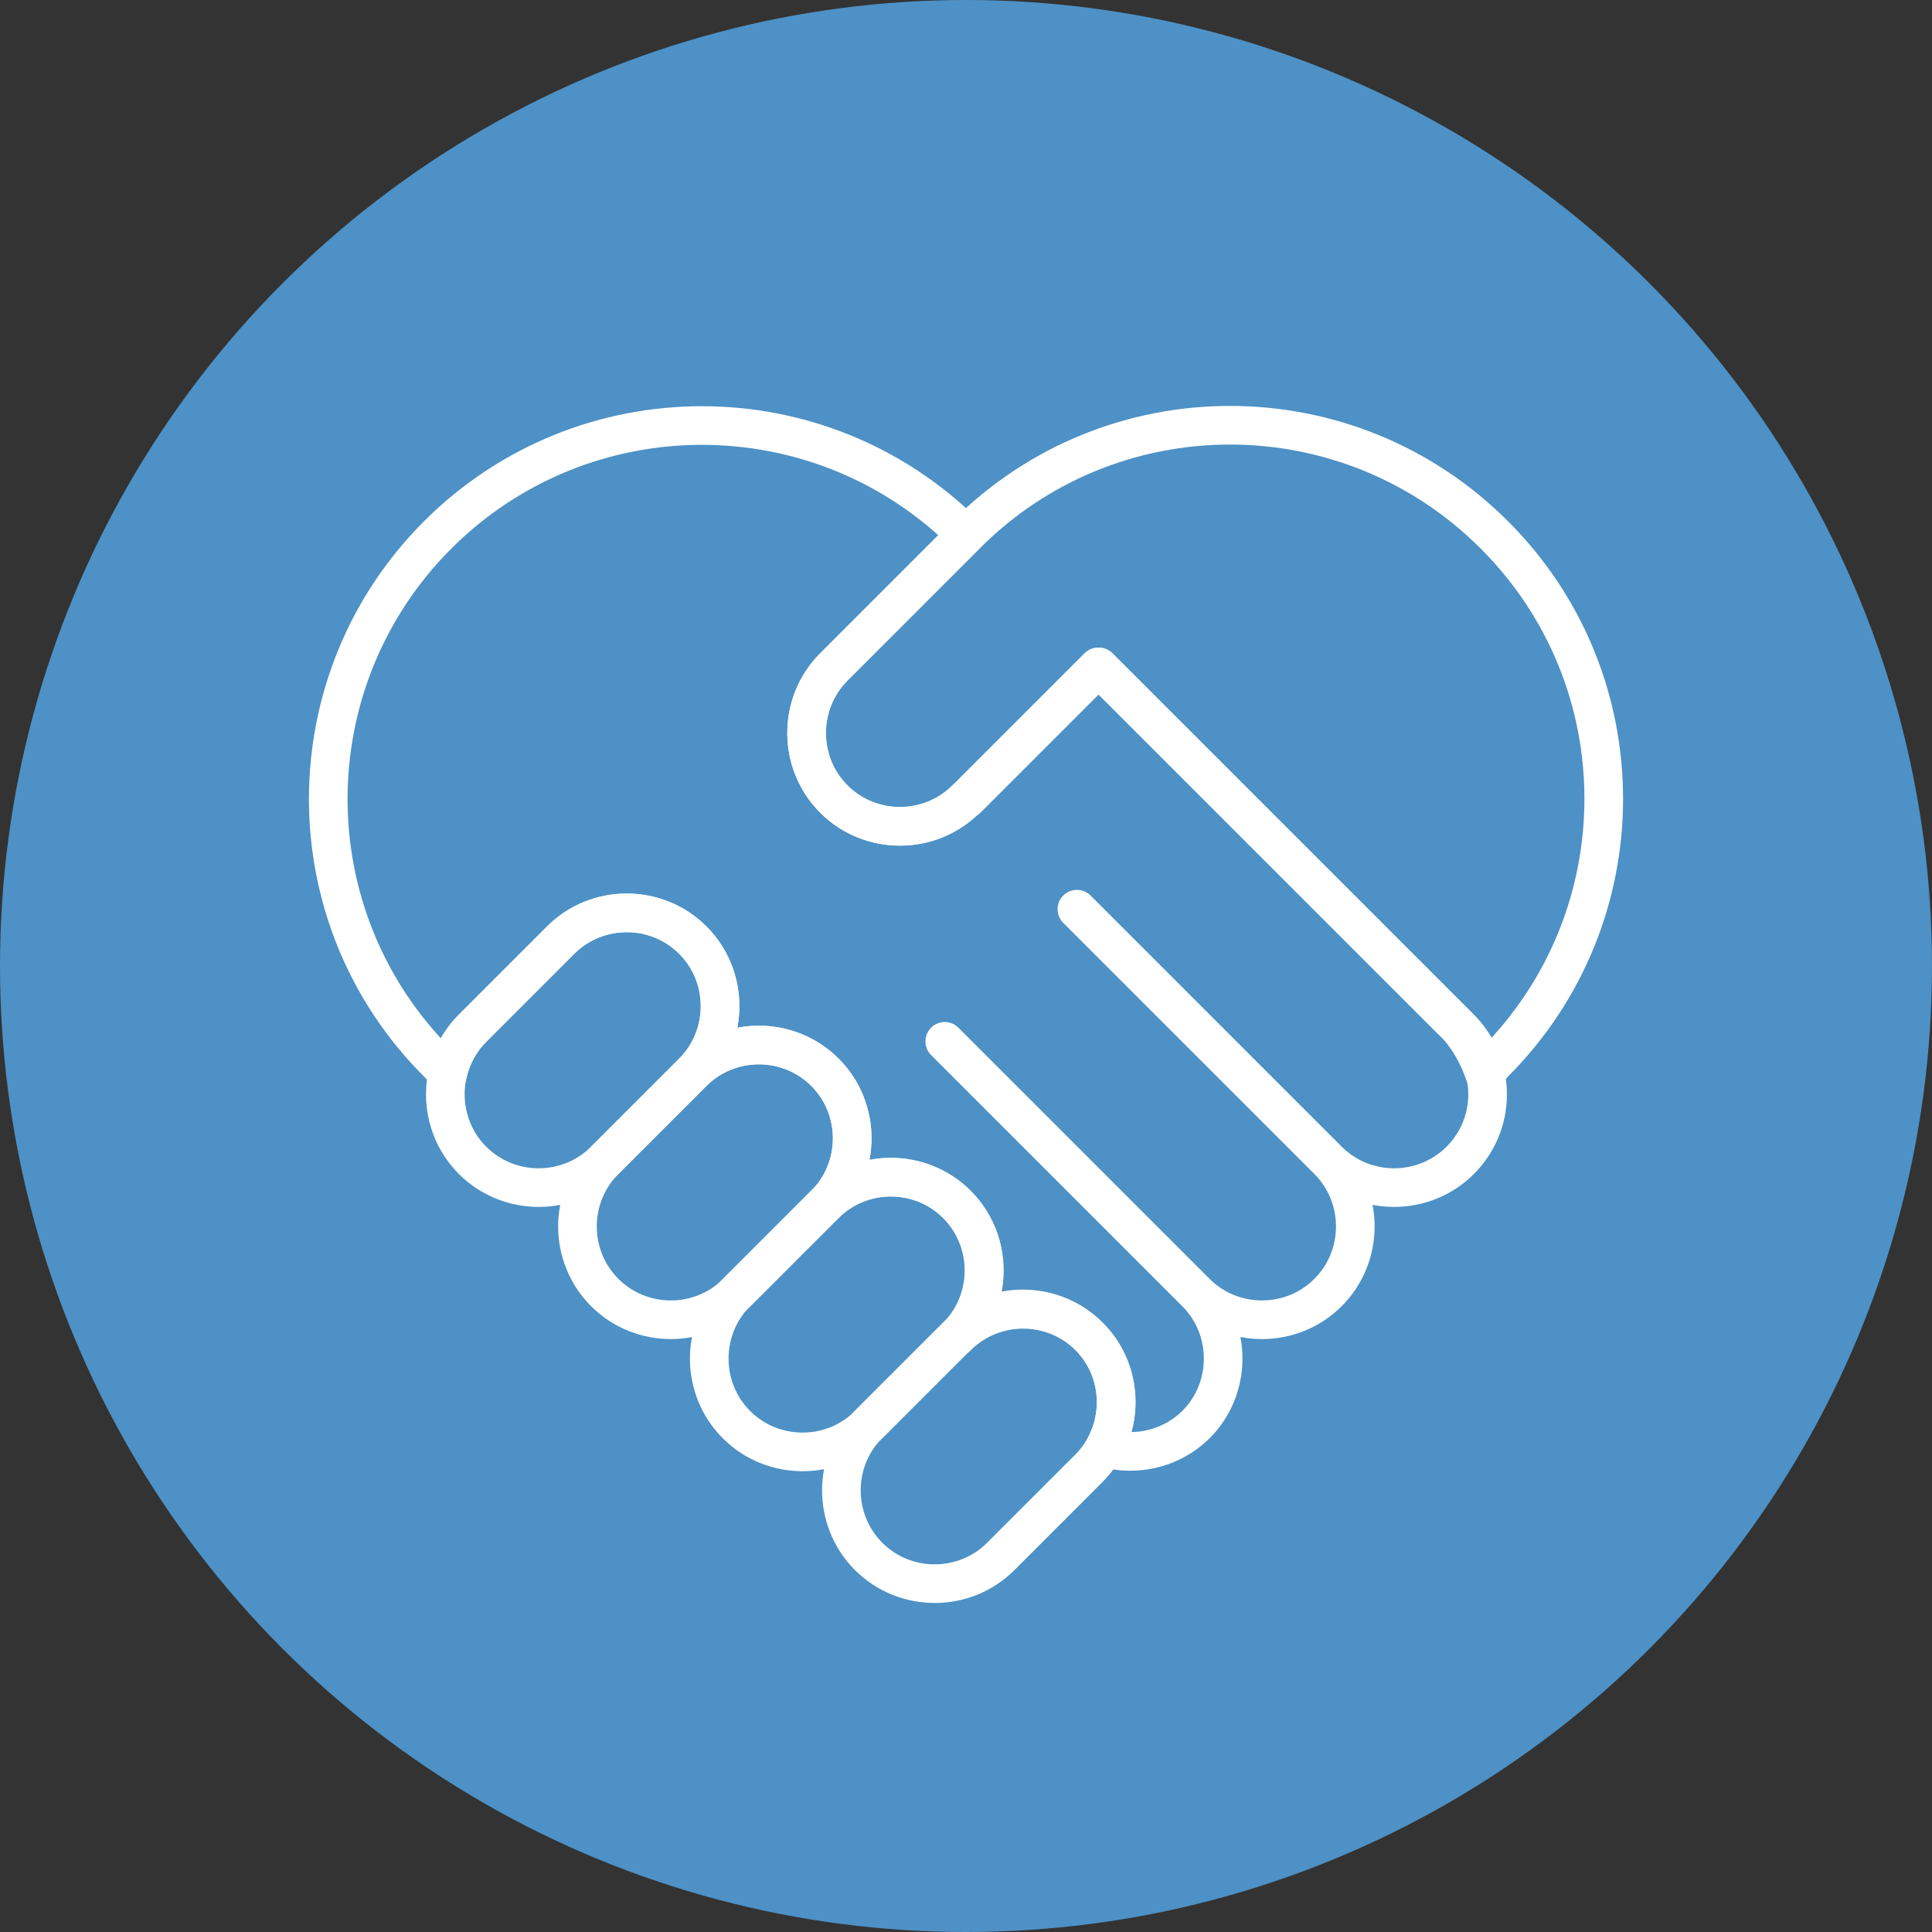
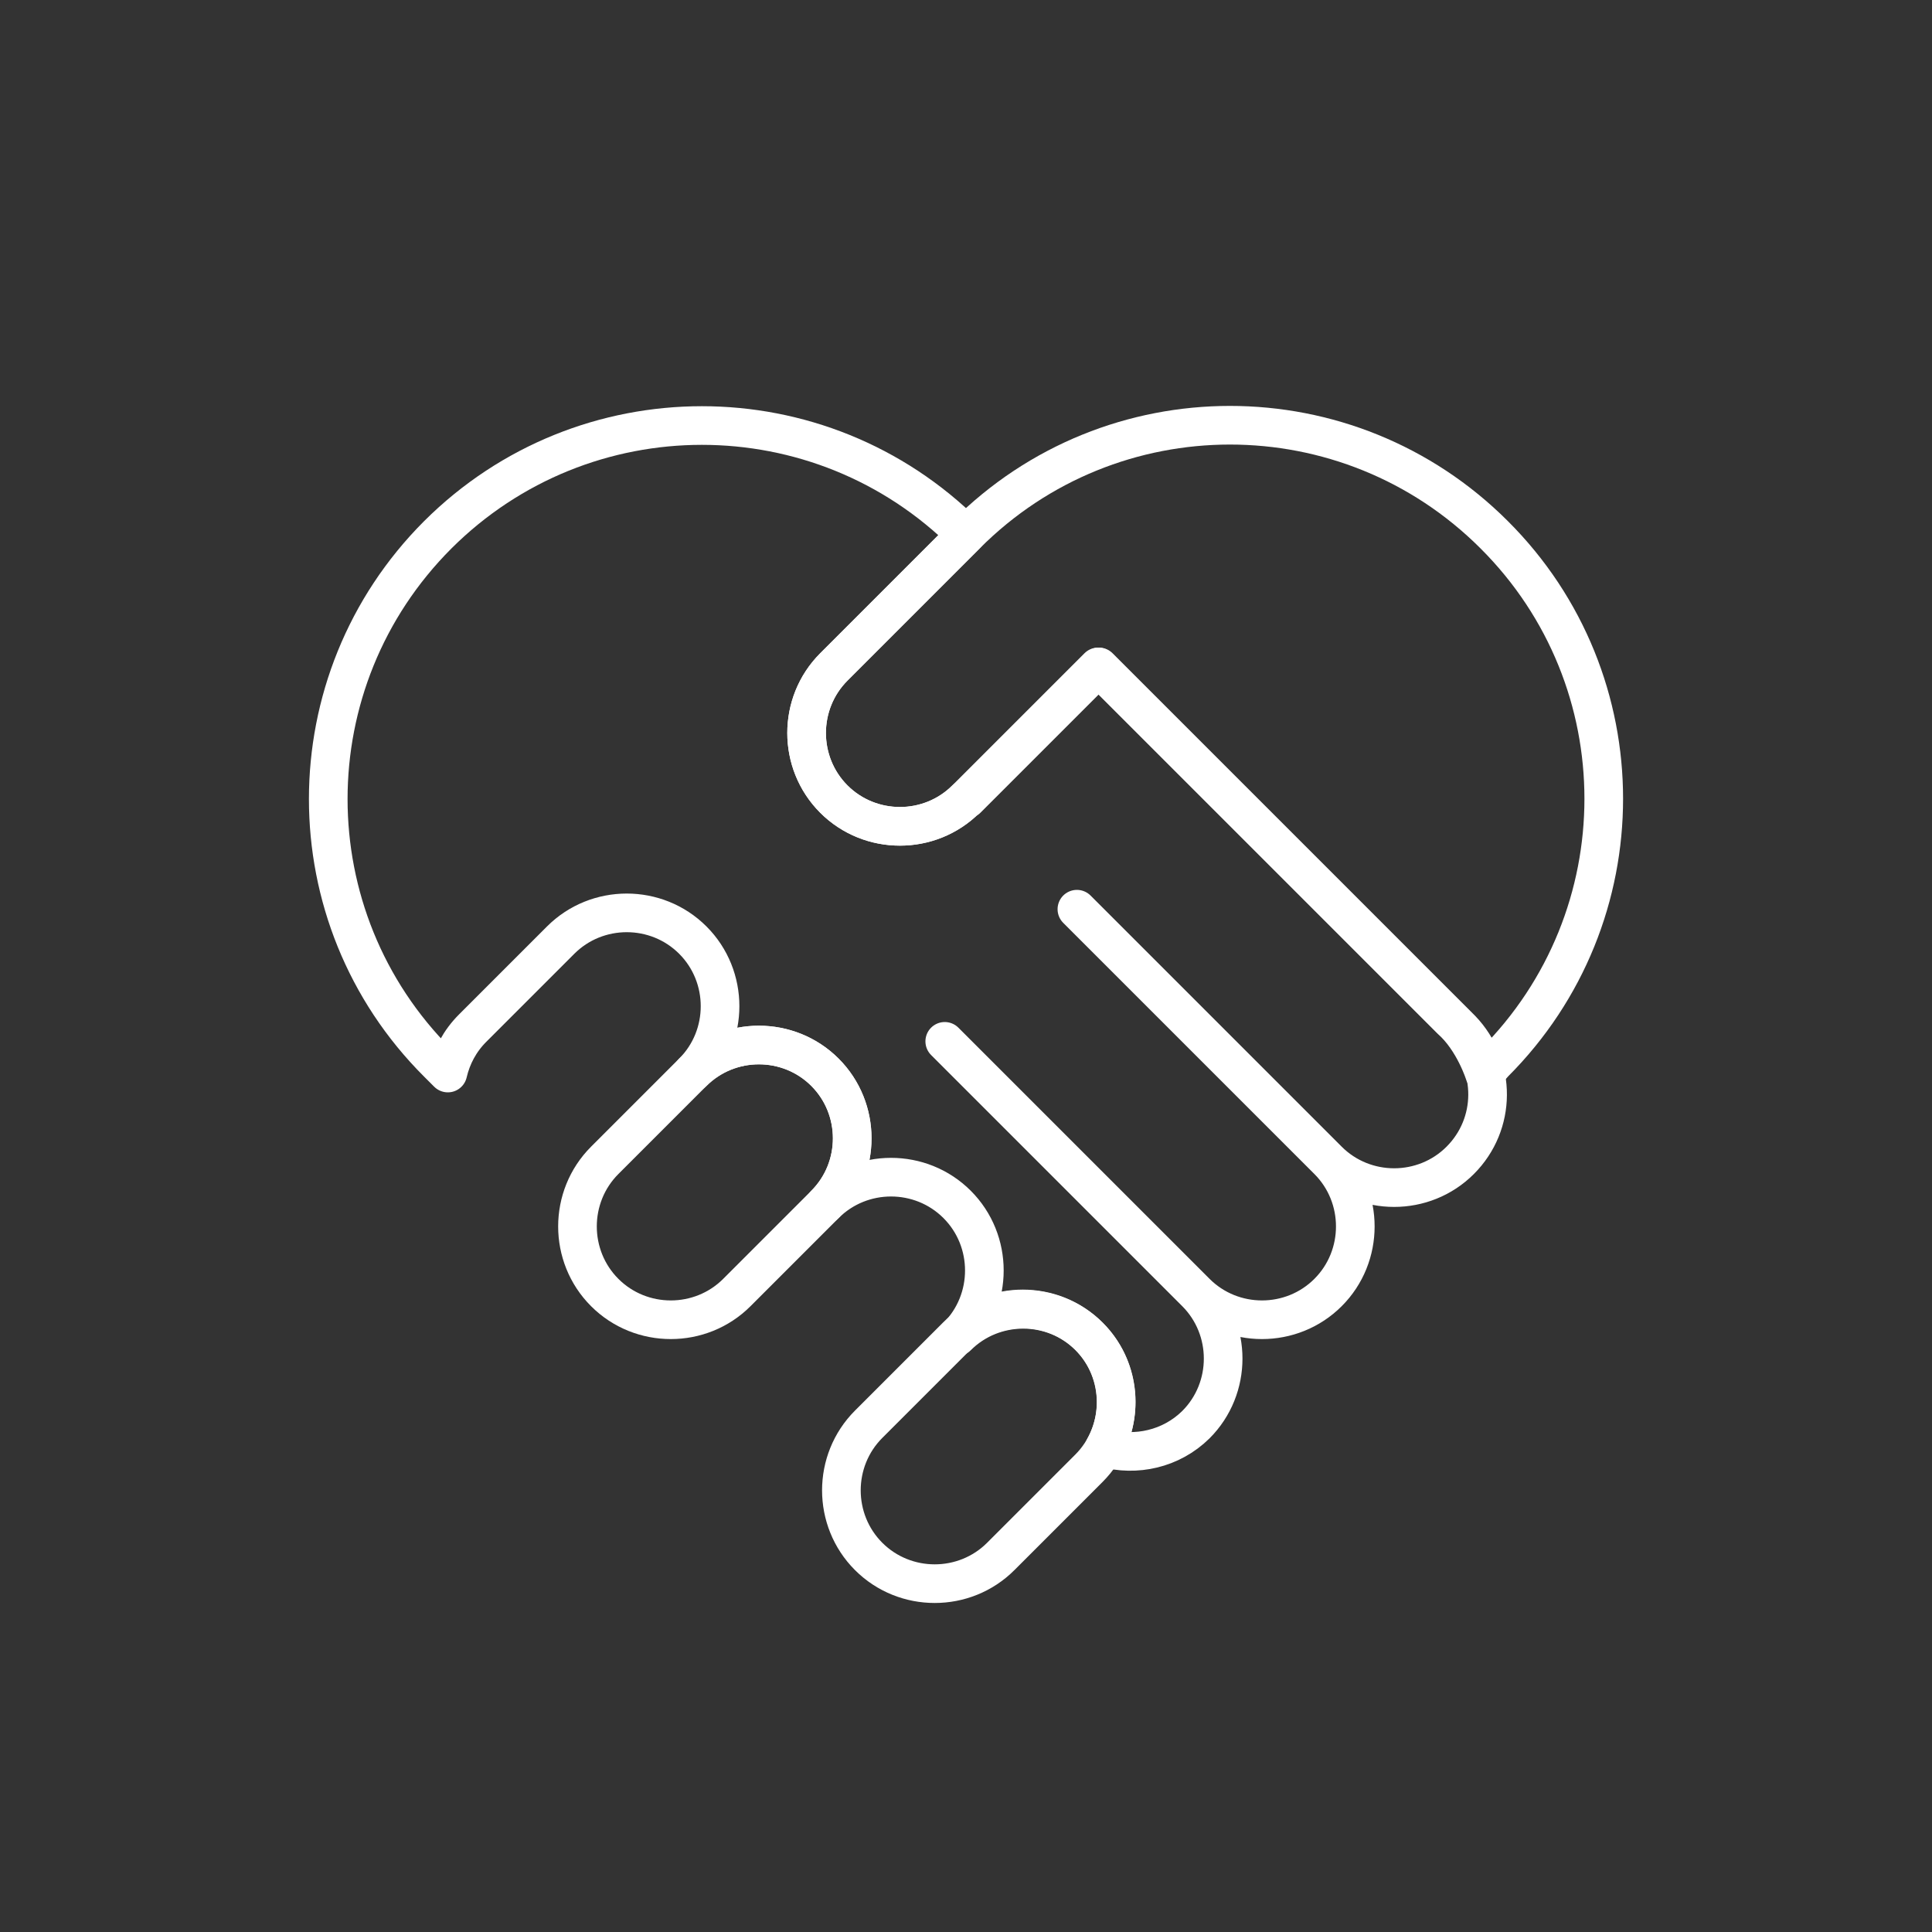
<svg xmlns="http://www.w3.org/2000/svg" viewBox="0 0 50 50">
  <rect x="0" y="0" width="50" height="50" fill="#333333" stroke="none" />
  <defs>
    <style>.cls-1{fill:none;stroke:#fff;stroke-linecap:round;stroke-linejoin:round;}.cls-2{fill:#4d91c6;stroke-width:0px;}</style>
  </defs>
  <g id="Layer_4">
-     <circle class="cls-2" cx="25" cy="25" r="25" />
-   </g>
+     </g>
  <g id="hands_heart">
-     <path class="cls-1" d="M12.23,30.03h0c-.94-.94-.94-2.48,0-3.42l2.28-2.28c.94-.94,2.48-.94,3.42,0h0c.94.94.94,2.48,0,3.42l-2.28,2.28c-.94.94-2.48.94-3.42,0Z" />
    <path class="cls-1" d="M15.65,33.45h0c-.94-.94-.94-2.48,0-3.42l2.28-2.28c.94-.94,2.48-.94,3.42,0h0c.94.94.94,2.48,0,3.42l-2.28,2.28c-.94.94-2.48.94-3.42,0Z" />
-     <path class="cls-1" d="M19.06,36.87h0c-.94-.94-.94-2.48,0-3.42l2.28-2.28c.94-.94,2.48-.94,3.42,0h0c.94.94.94,2.48,0,3.42l-2.28,2.28c-.94.94-2.48.94-3.42,0Z" />
    <path class="cls-1" d="M22.48,40.28h0c-.94-.94-.94-2.48,0-3.42l2.28-2.28c.94-.94,2.48-.94,3.42,0h0c.94.94.94,2.48,0,3.42l-2.28,2.28c-.94.94-2.48.94-3.42,0Z" />
    <path class="cls-1" d="M38.67,27.51c3.78-3.78,3.78-9.9,0-13.67-3.78-3.78-9.9-3.78-13.67,0l-3.42,3.42c-.94.94-.94,2.48,0,3.42h0c.94.94,2.48.94,3.42,0l3.42-3.42,9.13,9.13c.6.53.87,1.4.87,1.4l.25-.28Z" />
    <path class="cls-1" d="M25,20.68c-.94.94-2.48.94-3.42,0h0c-.94-.94-.94-2.48,0-3.42l3.42-3.42s0,0,0,0c-3.78-3.77-9.89-3.77-13.67,0-3.78,3.78-3.78,9.9,0,13.67l.26.26c.1-.43.31-.83.64-1.16l2.28-2.28c.94-.94,2.48-.94,3.42,0s.94,2.48,0,3.42c.94-.94,2.48-.94,3.42,0s.94,2.48,0,3.42c.94-.94,2.48-.94,3.42,0s.94,2.48,0,3.42c.94-.94,2.48-.94,3.42,0h0c.78.78.9,1.96.39,2.88.82.23,1.73.03,2.37-.6.94-.94.94-2.48,0-3.42l-6.5-6.5,6.5,6.5c.94.94,2.48.94,3.42,0,.94-.94.94-2.48,0-3.42l-6.5-6.5,6.5,6.5c.94.94,2.48.94,3.42,0s.94-2.44.03-3.39l-9.38-9.38-3.42,3.42Z" />
  </g>
</svg>